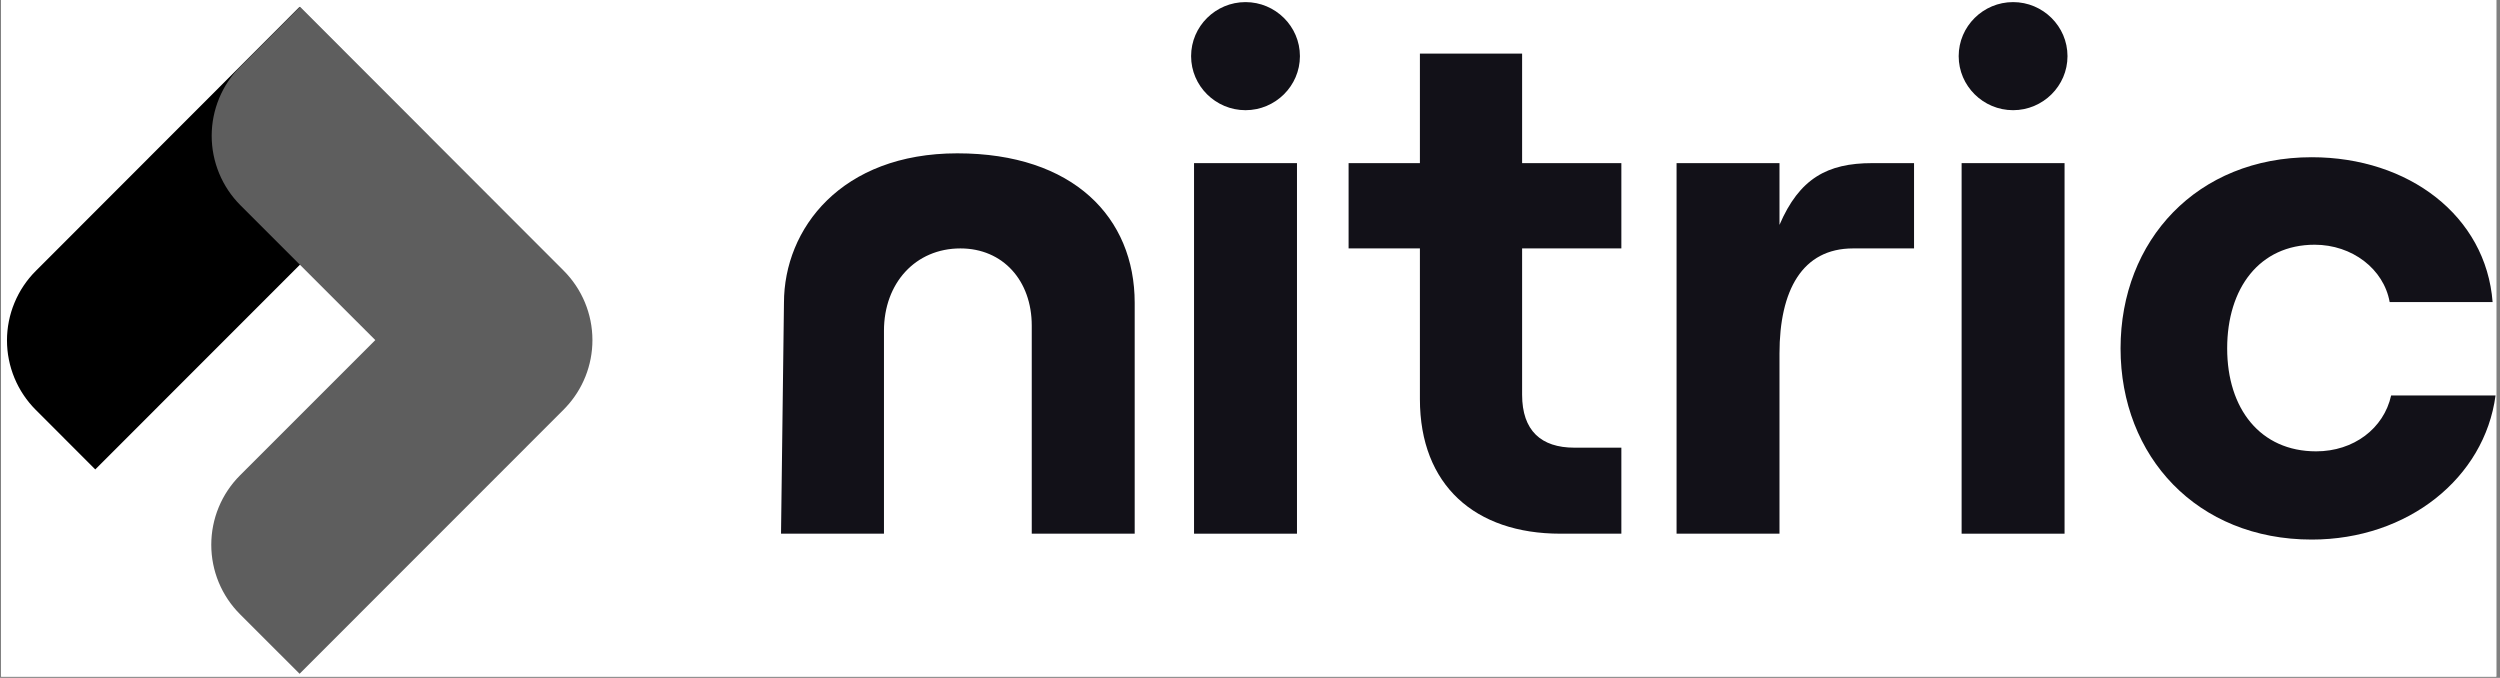
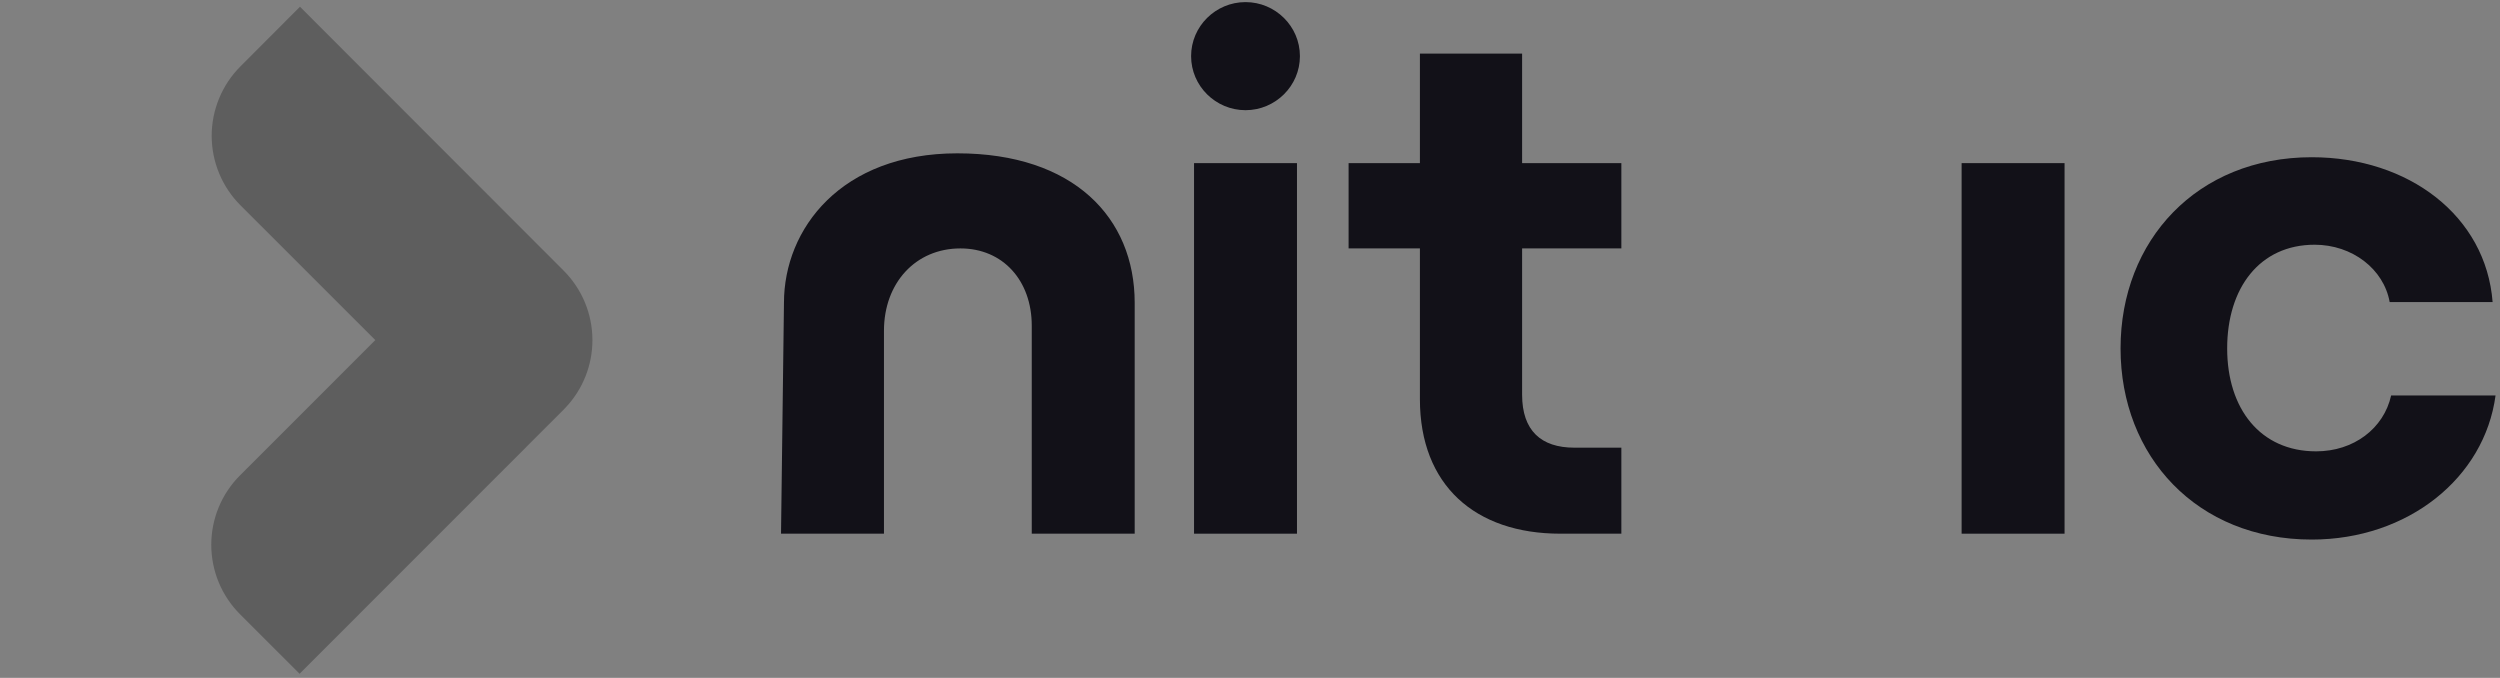
<svg xmlns="http://www.w3.org/2000/svg" width="638" zoomAndPan="magnify" viewBox="0 0 478.5 129.75" height="173" preserveAspectRatio="xMidYMid meet" version="1.0">
  <rect x="0" y="0" width="478.5" height="129.75" fill="#808080" stroke="none" />
  <defs>
    <clipPath id="08a7f2010d">
-       <path d="M 0.211 0 L 477.789 0 L 477.789 129.5 L 0.211 129.5 Z M 0.211 0 " clip-rule="nonzero" />
-     </clipPath>
+       </clipPath>
    <clipPath id="43f40c360e">
      <path d="M 1 1.289 L 83 1.289 L 83 90 L 1 90 Z M 1 1.289 " clip-rule="nonzero" />
    </clipPath>
    <clipPath id="4474006a68">
      <path d="M 40 1.289 L 113.395 1.289 L 113.395 128.961 L 40 128.961 Z M 40 1.289 " clip-rule="nonzero" />
    </clipPath>
    <clipPath id="8999e08092">
      <path d="M 405 30 L 477.789 30 L 477.789 104 L 405 104 Z M 405 30 " clip-rule="nonzero" />
    </clipPath>
  </defs>
  <g clip-path="url(#08a7f2010d)">
    <path fill="#ffffff" d="M 0.211 0 L 477.789 0 L 477.789 129.5 L 0.211 129.5 Z M 0.211 0 " fill-opacity="1" fill-rule="nonzero" />
-     <path fill="#ffffff" d="M 0.211 0 L 477.789 0 L 477.789 129.5 L 0.211 129.5 Z M 0.211 0 " fill-opacity="1" fill-rule="nonzero" />
  </g>
  <g clip-path="url(#43f40c360e)">
-     <path fill="#000000" d="M 6.848 78.453 L 18.234 89.848 L 82.012 26.047 L 57.316 1.34 L 6.852 51.852 C 5.105 53.598 3.719 55.668 2.773 57.953 C 1.824 60.234 1.34 62.68 1.336 65.148 C 1.336 67.621 1.824 70.066 2.77 72.352 C 3.715 74.633 5.102 76.707 6.848 78.453 Z M 6.848 78.453 " fill-opacity="1" fill-rule="evenodd" />
-   </g>
+     </g>
  <g clip-path="url(#4474006a68)">
    <path fill="#5e5e5e" d="M 108.238 78.027 C 108.094 78.18 107.949 78.332 107.801 78.48 L 96.586 89.699 L 96.512 89.773 L 57.34 128.961 L 45.945 117.57 C 44.199 115.824 42.812 113.754 41.867 111.473 C 40.922 109.188 40.438 106.742 40.438 104.273 C 40.438 101.805 40.922 99.359 41.867 97.074 C 42.812 94.793 44.199 92.723 45.945 90.977 L 71.832 65.094 L 46.02 39.289 C 44.277 37.543 42.891 35.473 41.949 33.191 C 41.004 30.91 40.516 28.465 40.516 25.996 C 40.516 23.527 41.004 21.086 41.949 18.805 C 42.891 16.523 44.277 14.449 46.02 12.707 L 57.414 1.289 L 107.879 51.797 C 111.402 55.32 113.387 60.098 113.391 65.082 C 113.395 69.906 111.547 74.539 108.238 78.027 Z M 108.238 78.027 " fill-opacity="1" fill-rule="evenodd" />
  </g>
  <path fill="#121118" d="M 228.539 102.148 L 248.242 102.148 L 248.242 31.223 L 228.539 31.223 Z M 228.539 102.148 " fill-opacity="1" fill-rule="nonzero" />
  <path fill="#121118" d="M 271.77 10.254 L 271.77 31.223 L 258.121 31.223 L 258.121 47.547 L 271.77 47.547 L 271.77 76.395 C 271.77 92.859 282.324 102.148 298.648 102.148 L 310.328 102.148 L 310.328 85.684 L 301.324 85.684 C 294.992 85.684 291.332 82.445 291.332 75.551 L 291.332 47.547 L 310.328 47.547 L 310.328 31.223 L 291.332 31.223 L 291.332 10.254 Z M 271.77 10.254 " fill-opacity="1" fill-rule="nonzero" />
-   <path fill="#121118" d="M 366.348 47.547 L 366.348 31.223 L 358.328 31.223 C 349.742 31.223 344.395 34.176 340.594 43.043 L 340.594 31.223 L 320.895 31.223 L 320.895 102.148 L 340.594 102.148 L 340.594 67.668 C 340.594 55.566 344.957 47.547 354.668 47.547 Z M 366.348 47.547 " fill-opacity="1" fill-rule="nonzero" />
  <path fill="#121118" d="M 375.453 102.148 L 395.156 102.148 L 395.156 31.223 L 375.453 31.223 Z M 375.453 102.148 " fill-opacity="1" fill-rule="nonzero" />
  <g clip-path="url(#8999e08092)">
    <path fill="#121118" d="M 442.465 103.273 C 460.902 103.273 475.539 91.453 477.648 75.691 L 457.664 75.691 C 456.258 82.023 450.488 86.387 443.309 86.387 C 432.613 86.387 426.281 78.223 426.281 66.684 C 426.281 55.145 432.473 46.84 443.027 46.84 C 450.207 46.84 456.258 51.484 457.383 57.82 L 477.086 57.82 C 475.82 41.352 461.043 30.094 442.465 30.094 C 420.512 30.094 405.875 45.996 405.875 66.684 C 405.875 87.371 420.512 103.273 442.465 103.273 Z M 442.465 103.273 " fill-opacity="1" fill-rule="nonzero" />
  </g>
-   <path fill="#121118" d="M 385.305 0.402 C 391.016 0.402 395.719 5.031 395.719 10.746 C 395.719 16.457 391.016 21.09 385.305 21.09 C 379.59 21.09 374.891 16.457 374.891 10.746 C 374.891 5.031 379.59 0.402 385.305 0.402 Z M 385.305 0.402 " fill-opacity="1" fill-rule="nonzero" />
  <path fill="#121118" d="M 238.391 0.402 C 244.102 0.402 248.805 5.031 248.805 10.746 C 248.805 16.457 244.102 21.09 238.391 21.09 C 232.68 21.09 227.977 16.457 227.977 10.746 C 227.977 5.031 232.68 0.402 238.391 0.402 Z M 238.391 0.402 " fill-opacity="1" fill-rule="nonzero" />
  <path fill="#121118" d="M 149.488 102.148 L 169.191 102.148 L 169.191 63.309 C 169.191 54.16 175.242 47.547 183.824 47.547 C 191.988 47.547 197.477 53.738 197.477 62.32 L 197.477 102.148 L 217.18 102.148 L 217.18 57.961 C 217.18 41.637 205.449 29.348 183.234 29.348 C 161.023 29.348 150.051 43.762 150.051 57.961 Z M 149.488 102.148 " fill-opacity="1" fill-rule="nonzero" />
</svg>